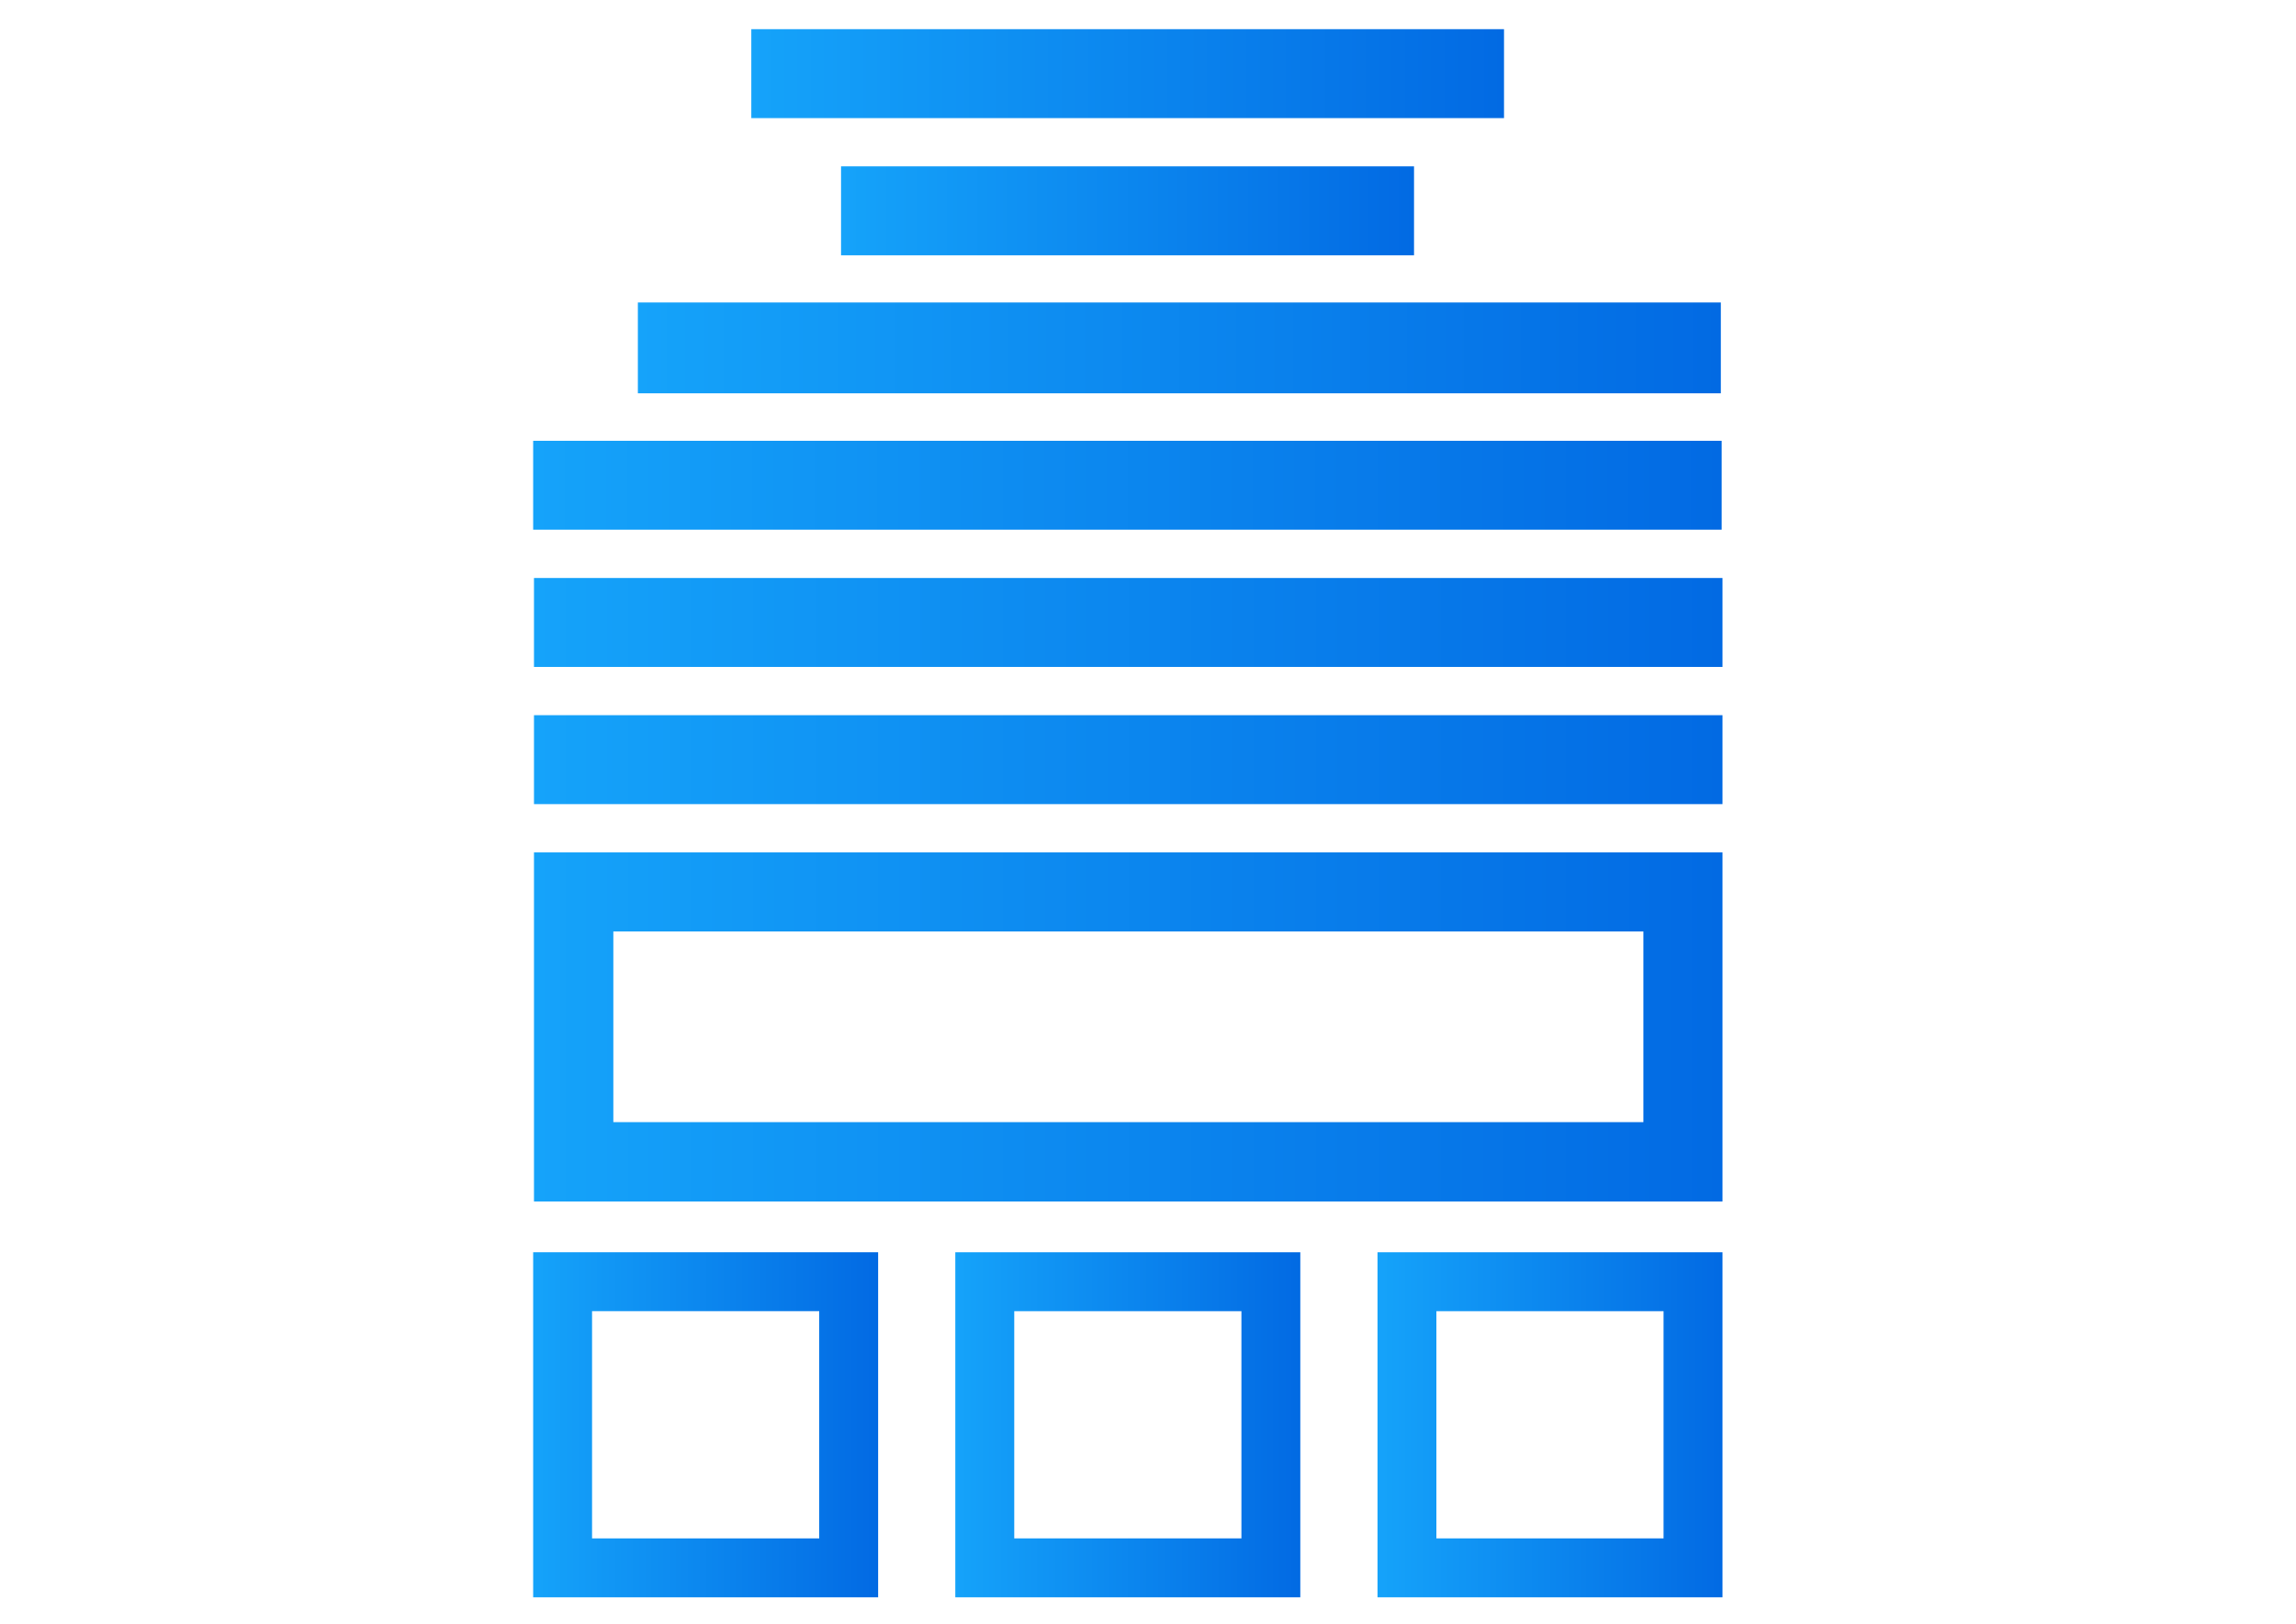
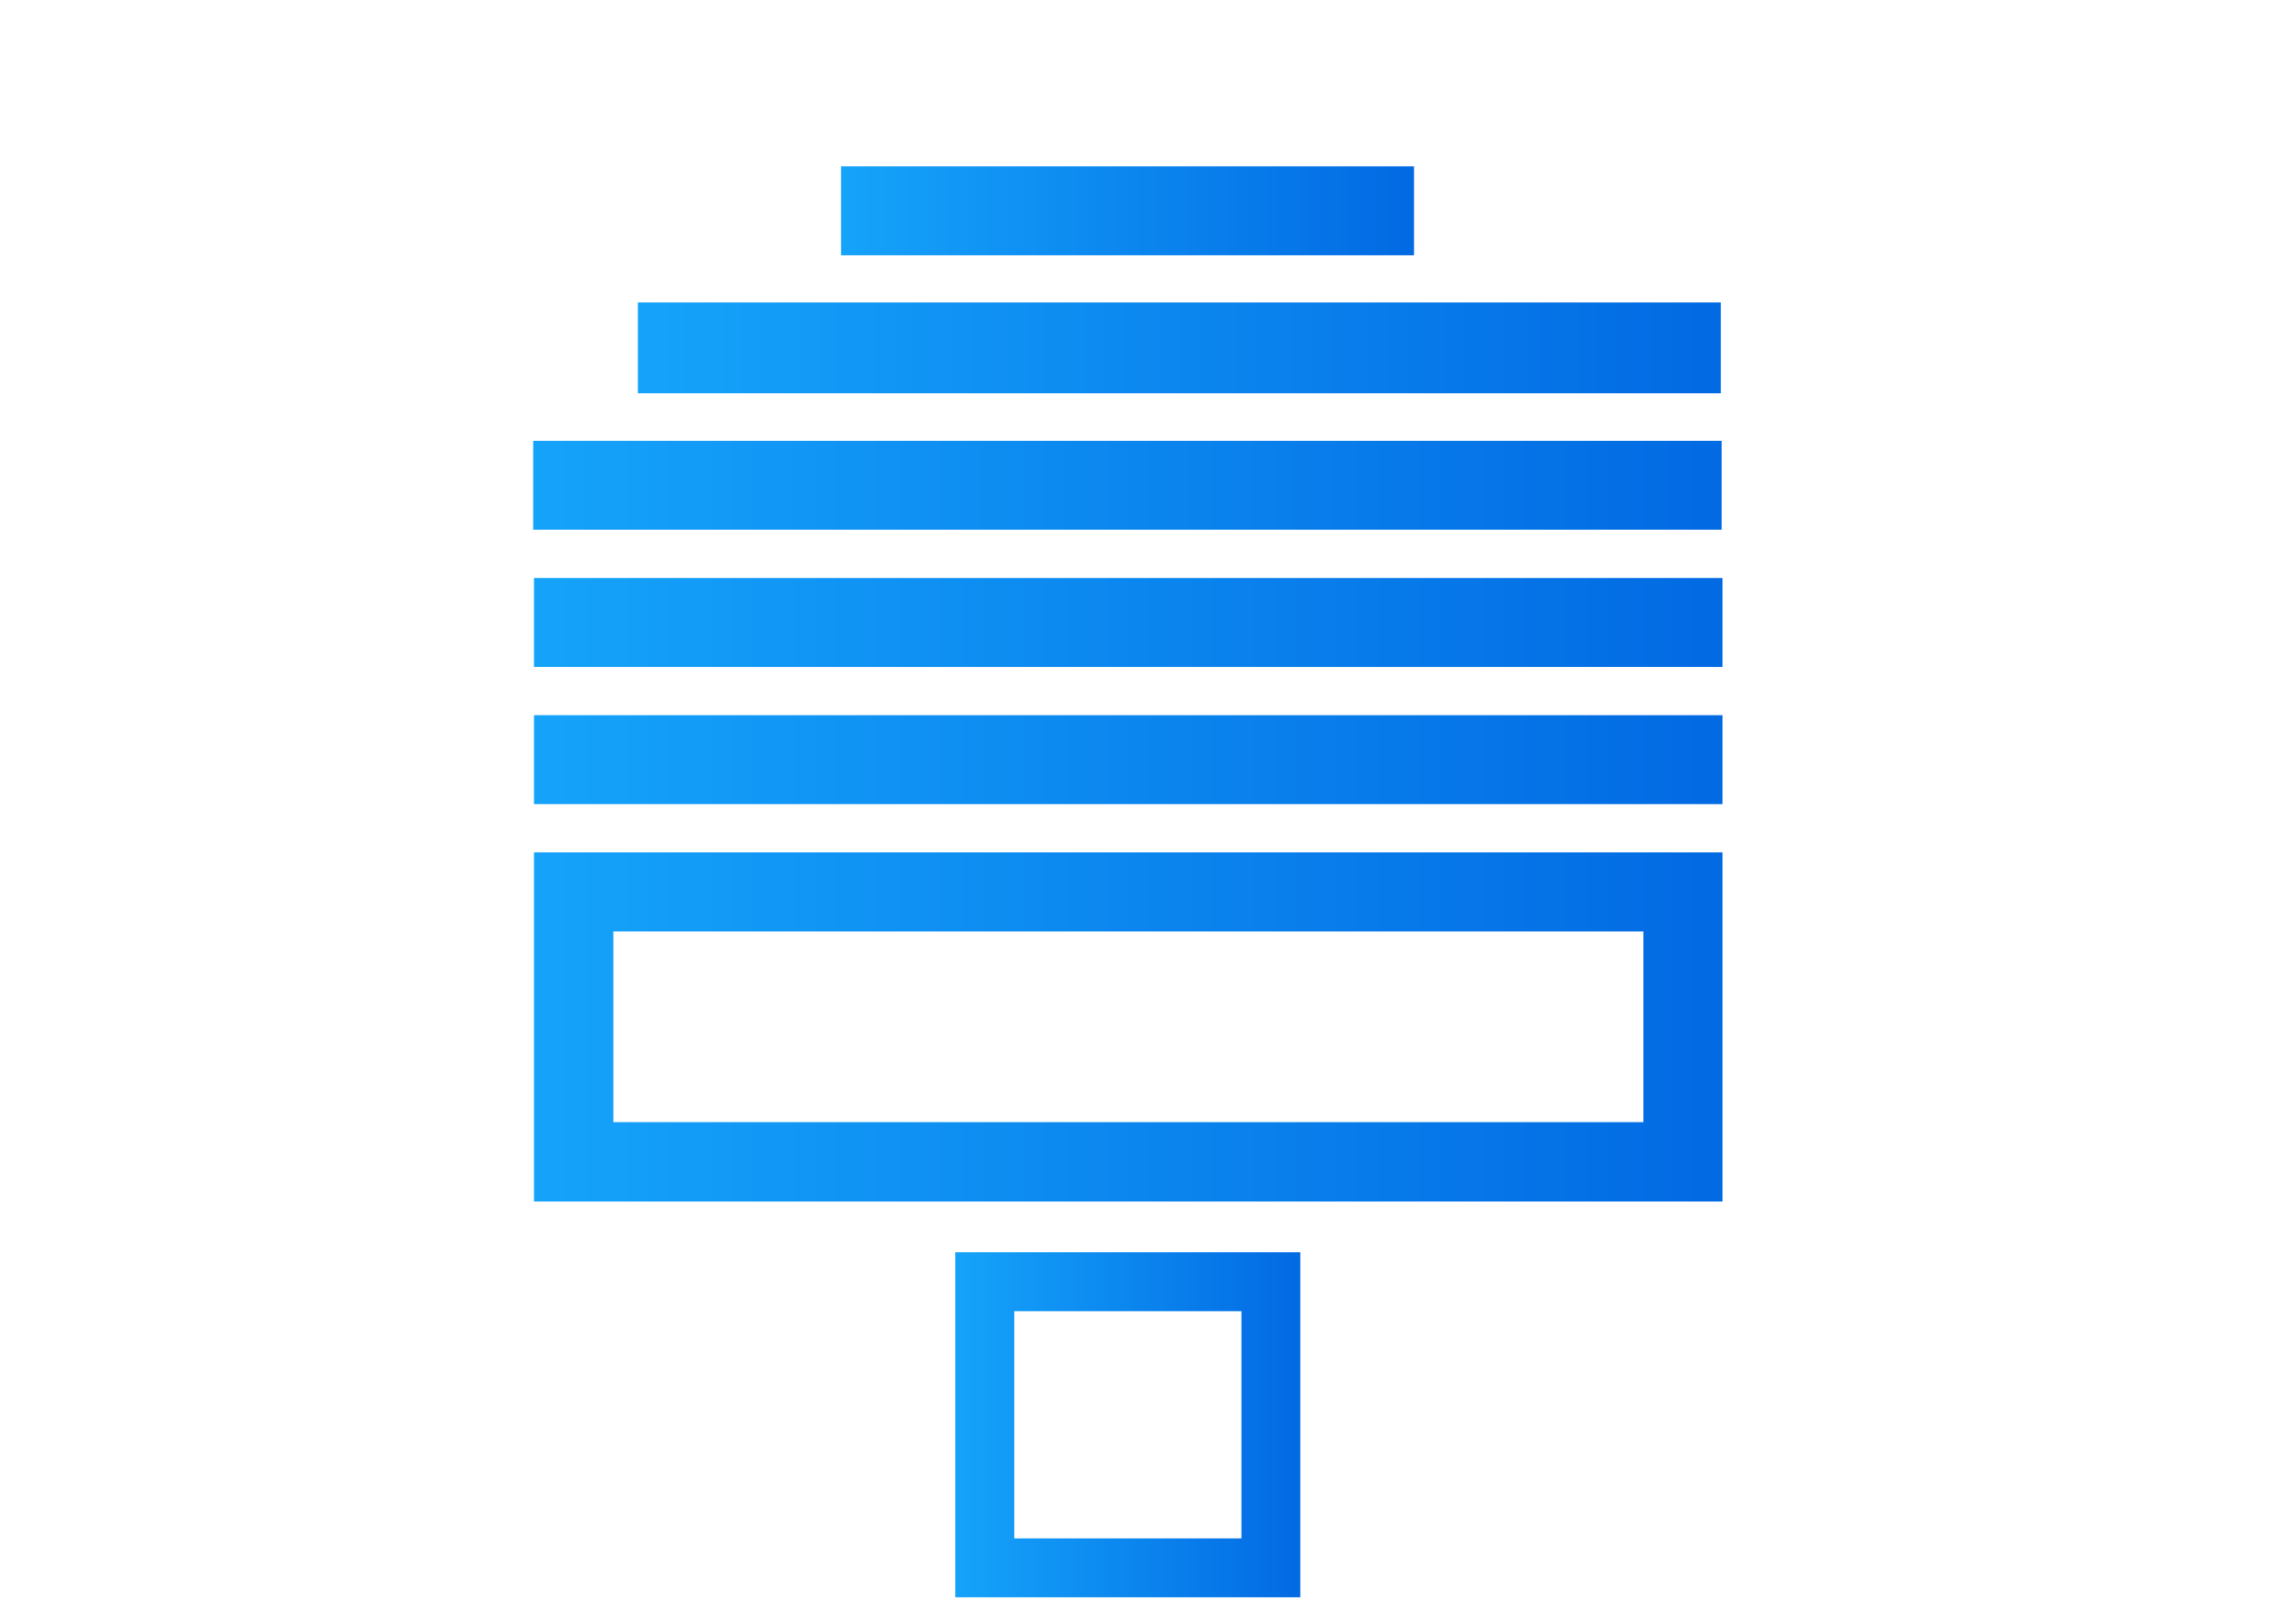
<svg xmlns="http://www.w3.org/2000/svg" version="1.1" id="Layer_1" x="0px" y="0px" viewBox="0 0 841.9 595.3" style="enable-background:new 0 0 841.9 595.3;" xml:space="preserve">
  <style type="text/css">
	.st0{fill:url(#SVGID_1_);}
	.st1{fill:url(#SVGID_2_);}
	.st2{fill:url(#SVGID_3_);}
	.st3{fill:url(#SVGID_4_);}
	.st4{fill:url(#SVGID_5_);}
	.st5{fill:url(#SVGID_6_);}
	.st6{fill:url(#SVGID_7_);}
	.st7{fill:url(#SVGID_8_);}
	.st8{fill:url(#SVGID_9_);}
	.st9{fill:url(#SVGID_10_);}
</style>
  <g>
    <linearGradient id="SVGID_1_" gradientUnits="userSpaceOnUse" x1="195.541" y1="177.893" x2="631.366" y2="177.893">
      <stop offset="0" style="stop-color:#15A3FA" />
      <stop offset="1" style="stop-color:#026AE3" />
      <stop offset="1" style="stop-color:#036CE4" />
    </linearGradient>
    <rect x="195.5" y="161.6" class="st0" width="435.8" height="32.6" />
    <linearGradient id="SVGID_2_" gradientUnits="userSpaceOnUse" x1="233.89" y1="127.6" x2="630.956" y2="127.6">
      <stop offset="0" style="stop-color:#15A3FA" />
      <stop offset="1" style="stop-color:#026AE3" />
      <stop offset="1" style="stop-color:#036CE4" />
    </linearGradient>
    <rect x="233.9" y="110.9" class="st1" width="397.1" height="33.3" />
    <linearGradient id="SVGID_3_" gradientUnits="userSpaceOnUse" x1="308.396" y1="77.308" x2="518.512" y2="77.308">
      <stop offset="0" style="stop-color:#15A3FA" />
      <stop offset="1" style="stop-color:#026AE3" />
      <stop offset="1" style="stop-color:#036CE4" />
    </linearGradient>
    <rect x="308.4" y="61" class="st2" width="210.1" height="32.6" />
    <linearGradient id="SVGID_4_" gradientUnits="userSpaceOnUse" x1="275.464" y1="27.016" x2="551.443" y2="27.016">
      <stop offset="0" style="stop-color:#15A3FA" />
      <stop offset="1" style="stop-color:#026AE3" />
      <stop offset="1" style="stop-color:#036CE4" />
    </linearGradient>
-     <rect x="275.5" y="10.7" class="st3" width="276" height="32.6" />
    <linearGradient id="SVGID_5_" gradientUnits="userSpaceOnUse" x1="195.834" y1="228.185" x2="631.659" y2="228.185">
      <stop offset="0" style="stop-color:#15A3FA" />
      <stop offset="1" style="stop-color:#026AE3" />
      <stop offset="1" style="stop-color:#036CE4" />
    </linearGradient>
    <rect x="195.8" y="211.9" class="st4" width="435.8" height="32.6" />
    <linearGradient id="SVGID_6_" gradientUnits="userSpaceOnUse" x1="195.834" y1="278.477" x2="631.659" y2="278.477">
      <stop offset="0" style="stop-color:#15A3FA" />
      <stop offset="1" style="stop-color:#026AE3" />
      <stop offset="1" style="stop-color:#036CE4" />
    </linearGradient>
    <rect x="195.8" y="262.2" class="st5" width="435.8" height="32.6" />
    <g>
      <linearGradient id="SVGID_7_" gradientUnits="userSpaceOnUse" x1="195.834" y1="376.477" x2="631.659" y2="376.477">
        <stop offset="0" style="stop-color:#15A3FA" />
        <stop offset="1" style="stop-color:#026AE3" />
        <stop offset="1" style="stop-color:#036CE4" />
      </linearGradient>
      <path class="st6" d="M631.7,440.5H195.8v-128h435.8V440.5z M224.9,411.4h377.7v-69.9H224.9V411.4z" />
    </g>
    <g>
      <g>
        <linearGradient id="SVGID_8_" gradientUnits="userSpaceOnUse" x1="195.541" y1="522.339" x2="322.054" y2="522.339">
          <stop offset="0" style="stop-color:#15A3FA" />
          <stop offset="1" style="stop-color:#026AE3" />
          <stop offset="1" style="stop-color:#036CE4" />
        </linearGradient>
-         <path class="st7" d="M322.1,585.6H195.5V459.1h126.5V585.6z M217.1,564h83.3v-83.3h-83.3V564z" />
      </g>
      <g>
        <linearGradient id="SVGID_9_" gradientUnits="userSpaceOnUse" x1="350.343" y1="522.339" x2="476.857" y2="522.339">
          <stop offset="0" style="stop-color:#15A3FA" />
          <stop offset="1" style="stop-color:#026AE3" />
          <stop offset="1" style="stop-color:#036CE4" />
        </linearGradient>
        <path class="st8" d="M476.9,585.6H350.3V459.1h126.5V585.6z M371.9,564h83.3v-83.3h-83.3V564z" />
      </g>
      <g>
        <linearGradient id="SVGID_10_" gradientUnits="userSpaceOnUse" x1="505.146" y1="522.339" x2="631.659" y2="522.339">
          <stop offset="0" style="stop-color:#15A3FA" />
          <stop offset="1" style="stop-color:#026AE3" />
          <stop offset="1" style="stop-color:#036CE4" />
        </linearGradient>
-         <path class="st9" d="M631.7,585.6H505.1V459.1h126.5V585.6z M526.7,564h83.3v-83.3h-83.3V564z" />
      </g>
    </g>
  </g>
</svg>